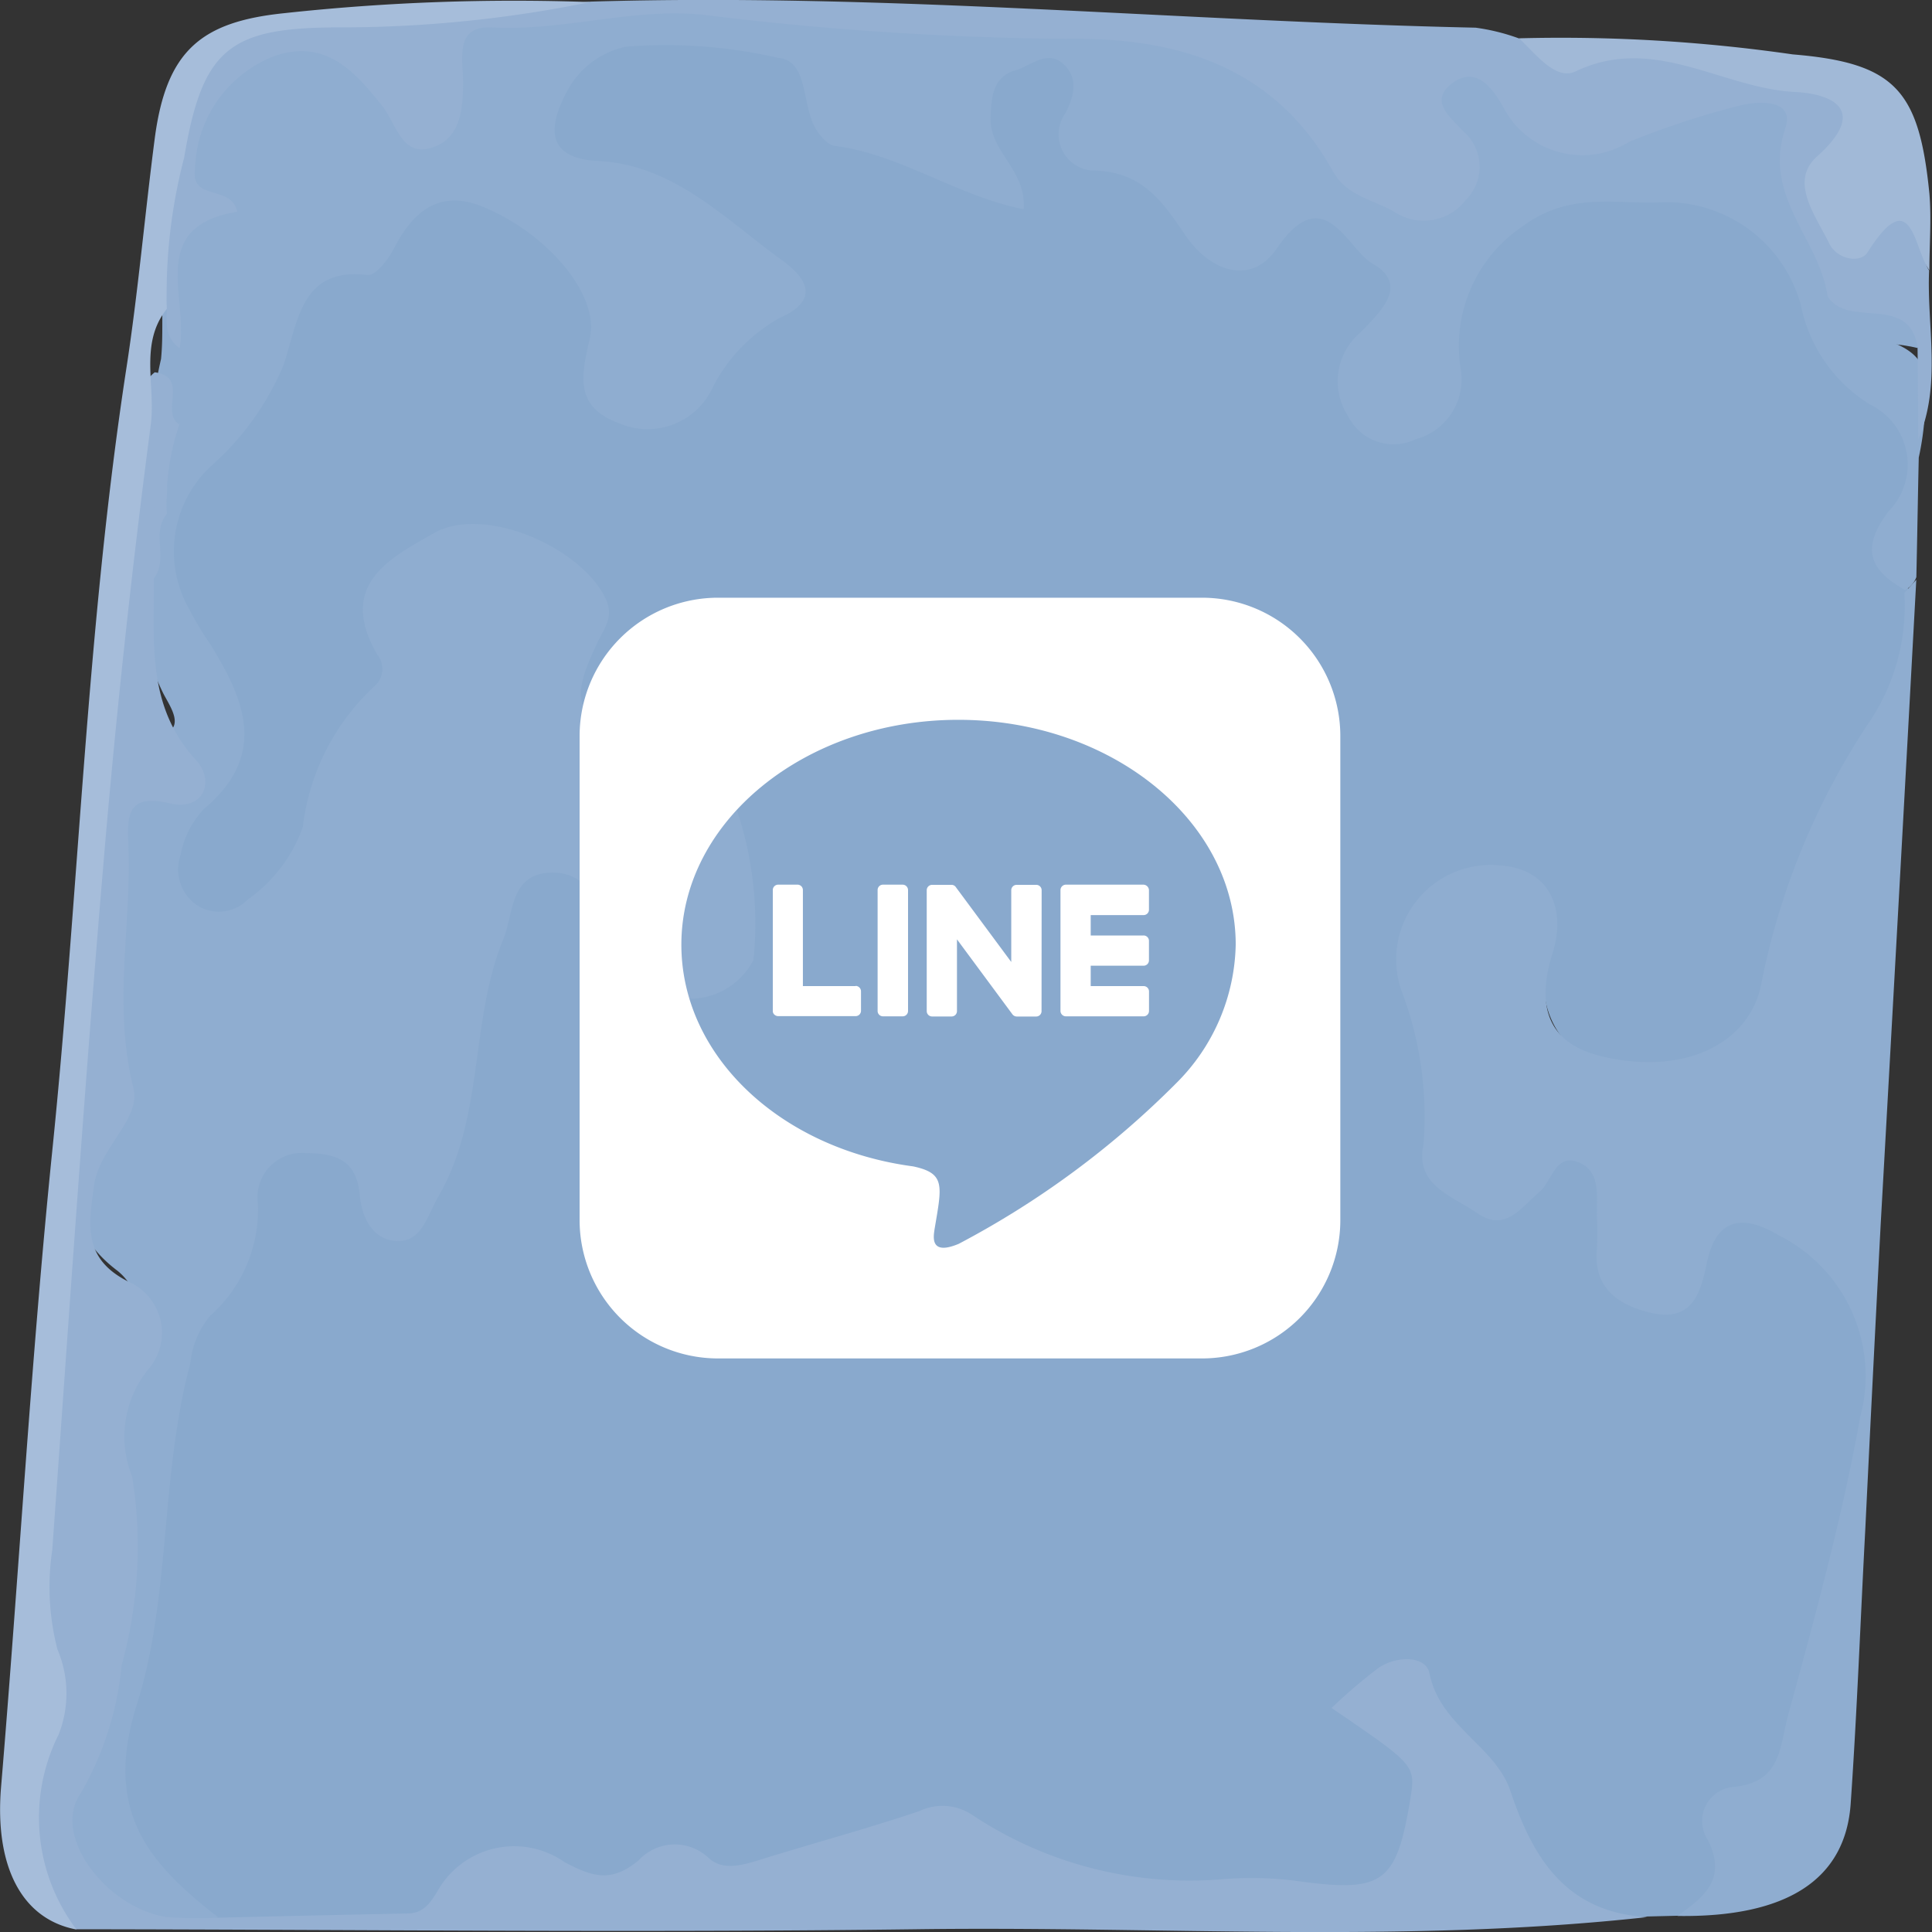
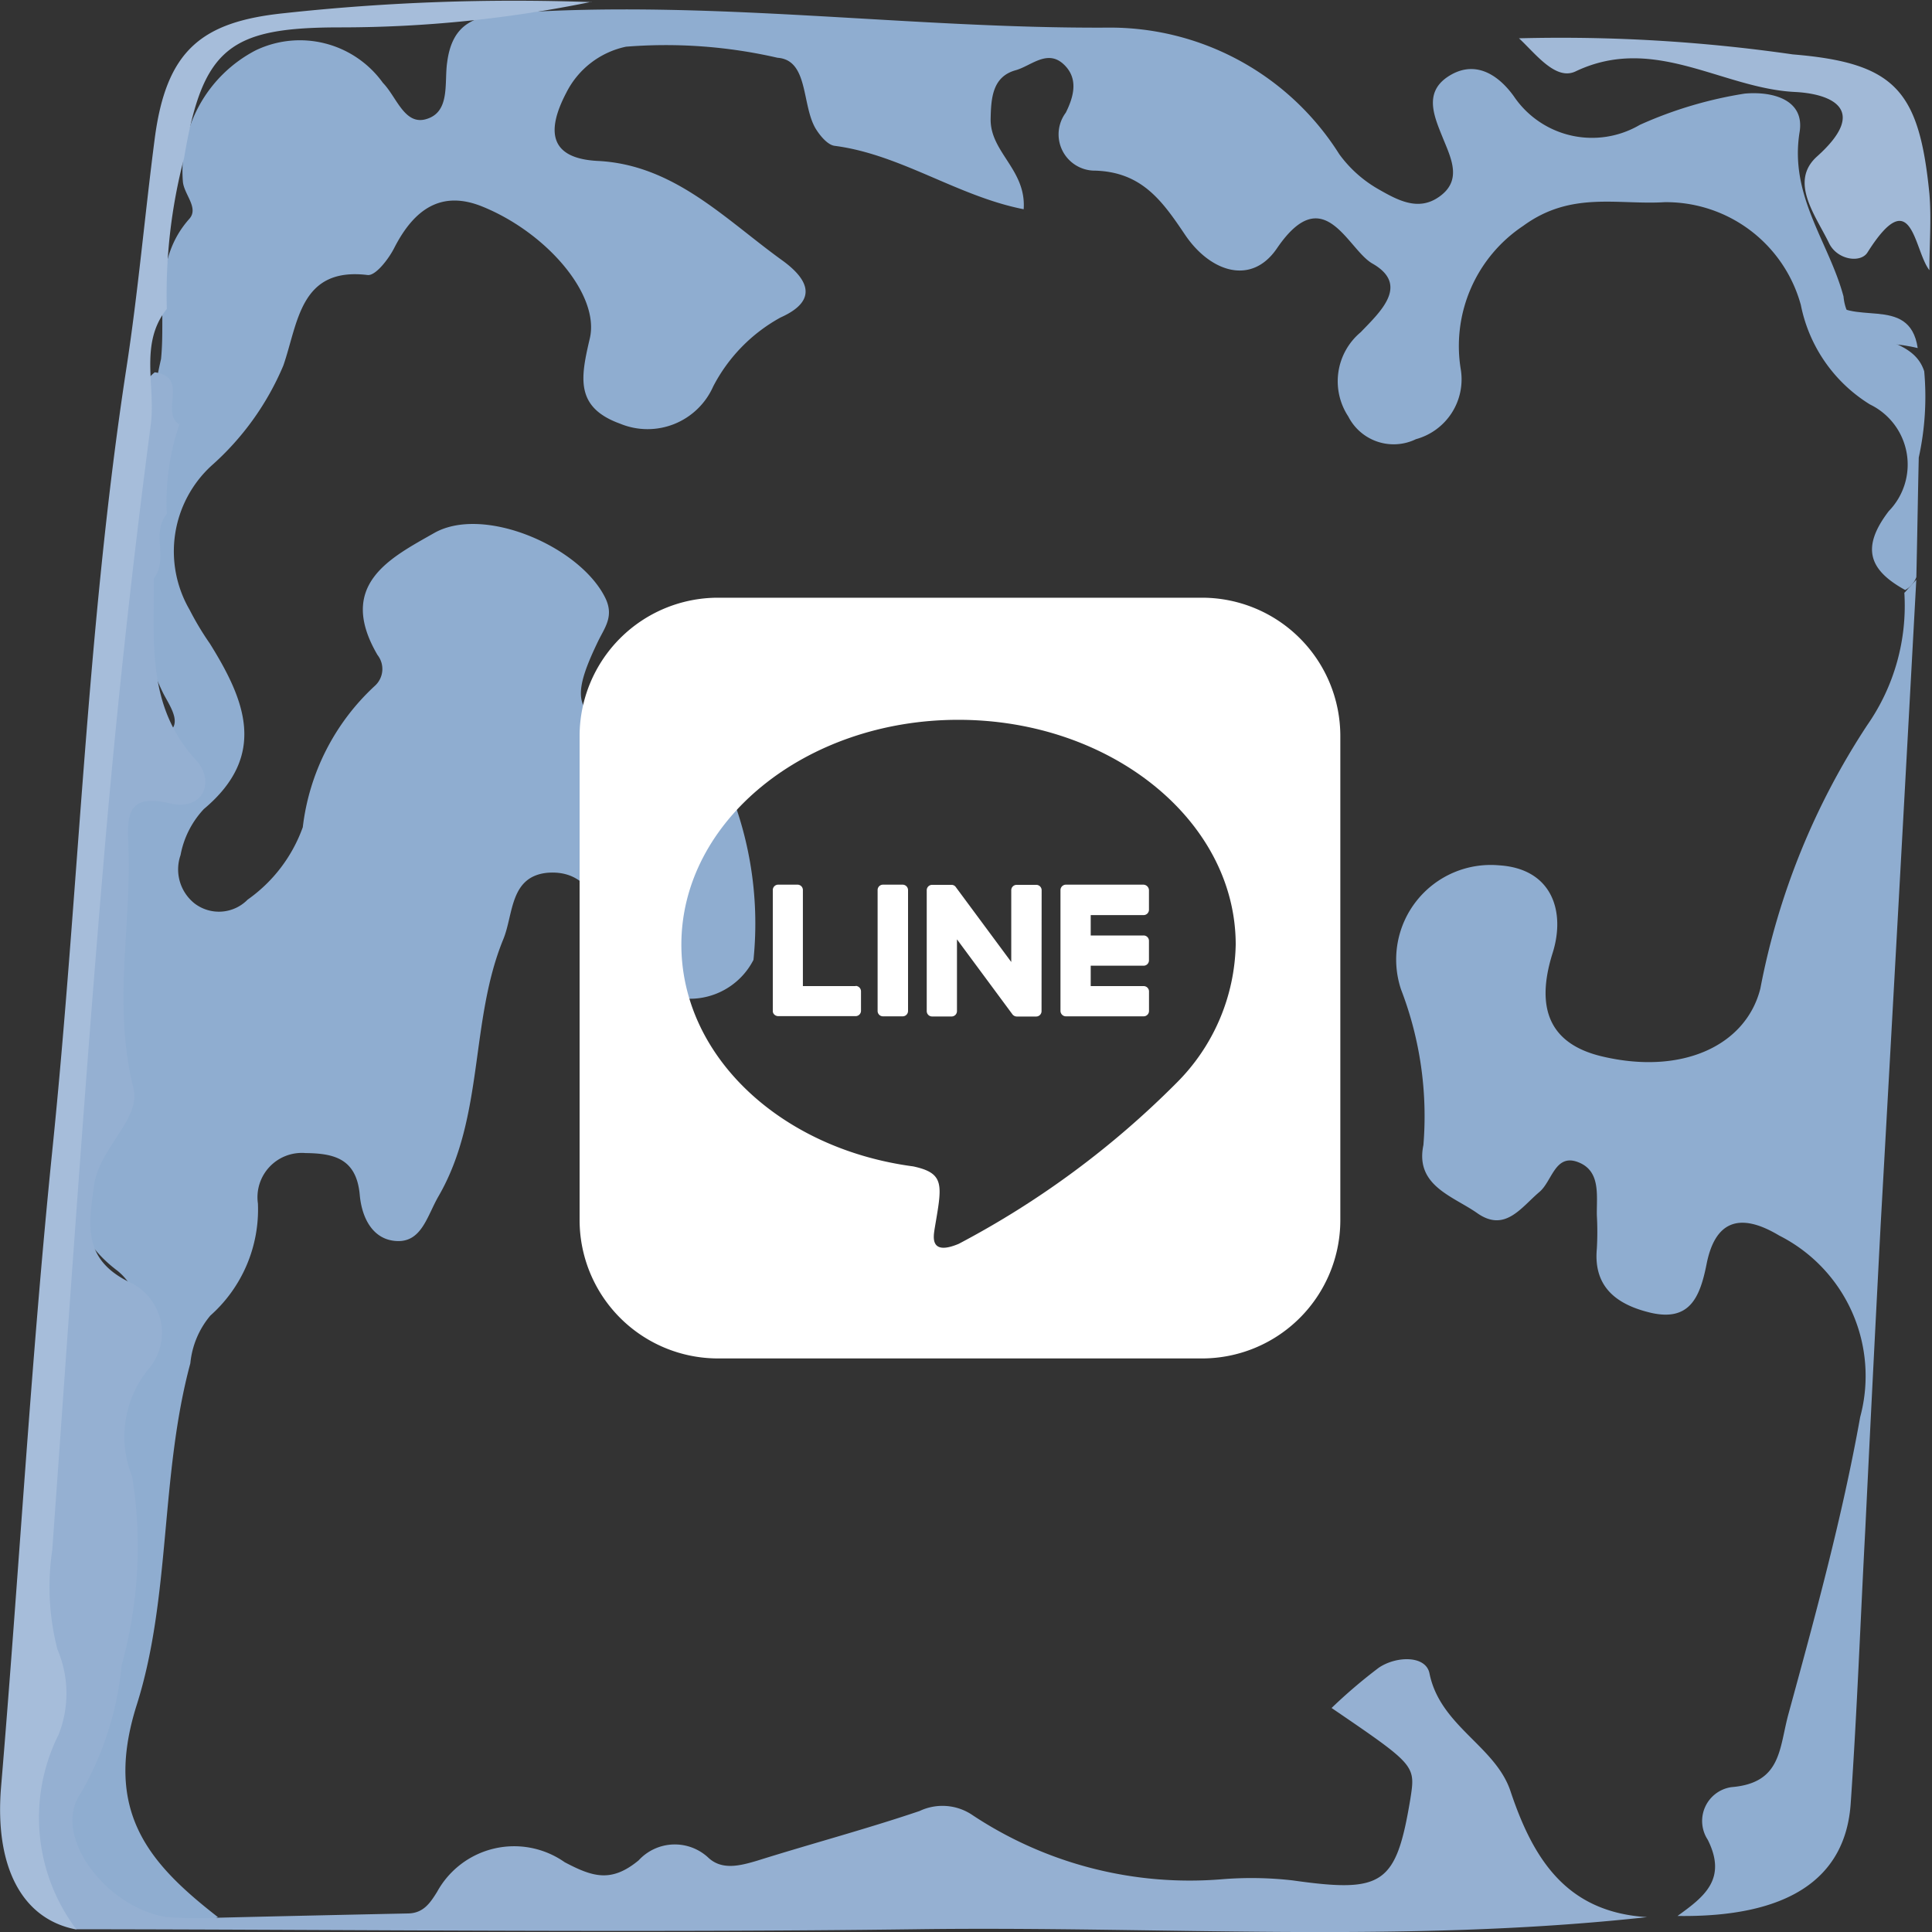
<svg xmlns="http://www.w3.org/2000/svg" width="40" height="40" viewBox="0 0 40 40">
  <rect x="0" y="0" width="40" height="40" fill="#333333" stroke="none" />
  <g id="グループ_1101" data-name="グループ 1101" transform="translate(10825 17050)">
    <g id="グループ_734" data-name="グループ 734" transform="translate(-10825 -17050)">
-       <path id="パス_27474" data-name="パス 27474" d="M53.364,70.666l-.816.02c-1.707.216-2.561-.771-3.075-2.321-.308-.928-1.192-1.471-1.625-2.34a.482.482,0,0,0-.791-.183c-.427.327-.1.562.151.739,1.123.8.8,1.824.414,2.843-.427,1.092-1.293,1.1-2.234.915-1.23-.242-2.485.013-3.715-.2a4.819,4.819,0,0,1-2.008-.68c-1.406-.994-2.793-.569-4.18-.072a3.916,3.916,0,0,1-2.717.307,1.017,1.017,0,0,0-.9.111,1.907,1.907,0,0,1-2.027-.013,1.133,1.133,0,0,0-1.274-.02c-1.651,1.562-3.646.9-5.523,1.039a4.553,4.553,0,0,1-2.015-1.536,1.416,1.416,0,0,1-.339-1.412c.784-2.379.471-4.935,1.079-7.347a6.351,6.351,0,0,1,1.1-2.922,3.015,3.015,0,0,0,.59-1.667c.107-.686.37-1.248,1.13-1.347a1.321,1.321,0,0,1,1.538.811c.452,1.039.835.7,1.217-.046.722-1.418.471-3.092,1.117-4.53.144-.327.144-.726.289-1.065.49-1.183,1.512-1.32,2.272-.294a12.579,12.579,0,0,0,.784,1.281,1.168,1.168,0,0,0,1.324.412c.54-.222.64-.719.615-1.262-.094-2.314-.345-2.693-2.441-3.477-.973-.366-1.4-.994-.935-2.02a1.241,1.241,0,0,0-.5-1.68,2.46,2.46,0,0,0-2.535-.2,1.328,1.328,0,0,0-.872,1.543,1.919,1.919,0,0,1-.559,2,3.13,3.13,0,0,0-.646,1.5,3.977,3.977,0,0,1-1.462,2.255,1.13,1.13,0,0,1-1.481.078,1.312,1.312,0,0,1-.4-1.379,1.863,1.863,0,0,1,.464-.987,2,2,0,0,0,.176-2.824c-1.111-1.706-1.161-3.347.42-4.837a2.208,2.208,0,0,0,.784-1.1c.289-1.981,2.134-2.4,3.213-3.582a1.24,1.24,0,0,1,1.123-.3,3.732,3.732,0,0,1,2.849,3.294c-.006.477-.056.948.471,1.164a1.11,1.11,0,0,0,1.318-.379c.22-.229.389-.5.6-.745,1.274-1.5,1.261-1.484-.377-2.66a5.393,5.393,0,0,0-2.084-.869c-.49-.1-.979-.248-1.136-.824a1.672,1.672,0,0,1,.559-1.615,2.208,2.208,0,0,1,1.431-.654,13.178,13.178,0,0,1,2.78.242.583.583,0,0,1,.546.346c.577,2.013,2.485,1.771,3.828,2.556.151-.523-.207-.85-.213-1.262a1.345,1.345,0,0,1,1.249-1.51c.9-.124,1.01.516.973,1.248-.006.183-.025-.046-.013.137.056,1.268,1.462.811,1.927,1.641s1.073,1.517,2.121.556c.772-.7,1.4.072,2,.51a1.131,1.131,0,0,1,.207,1.7c-.314.484-.8.948-.358,1.608a.678.678,0,0,0,.835.261c.772-.261.7-.987.759-1.615a3.292,3.292,0,0,1,3.307-3.209c2.906-.1,3.332.17,4.537,2.961a2.218,2.218,0,0,0,.828,1.059,2.129,2.129,0,0,1,.791,2.876A1.968,1.968,0,0,0,58,43.284a4.941,4.941,0,0,1-.671,3.053,14.835,14.835,0,0,0-1.864,4.857A2.833,2.833,0,0,1,51.236,52.9a1.8,1.8,0,0,1-.778-1.909c.107-.752.22-1.582-.885-1.588a1.446,1.446,0,0,0-1.362,1.8,29.2,29.2,0,0,1,.533,3.412c.031.974.822,1.248,1.619.693,1.192-.824,1.55-.654,1.732.83a5.257,5.257,0,0,0,.094.824.826.826,0,0,0,.621.647c.37.085.59-.144.728-.458.308-.726.7-1.405,1.581-1.052s1.8.706,1.989,1.968a15.847,15.847,0,0,1-.59,6.007c-.37,1.588-.245,3.484-1.971,4.465-.238.137-.207.5-.169.778a1.124,1.124,0,0,1-1.017,1.347" transform="translate(-18.447 -31.007)" fill="#89a9cd" />
      <path id="パス_27481" data-name="パス 27481" d="M58.678,43.527c-.734-.405-.929-.862-.339-1.633a1.382,1.382,0,0,0-.389-2.208,3.136,3.136,0,0,1-1.431-2.058,2.892,2.892,0,0,0-2.824-2.13c-.973.059-1.933-.235-2.924.49a2.987,2.987,0,0,0-1.293,2.973,1.284,1.284,0,0,1-.929,1.444,1.054,1.054,0,0,1-1.4-.47,1.323,1.323,0,0,1,.257-1.745c.4-.418,1.023-.98.238-1.424-.515-.3-1-1.738-1.971-.314-.533.784-1.387.484-1.9-.274-.471-.7-.891-1.3-1.858-1.333a.751.751,0,0,1-.615-1.2c.176-.353.264-.725-.056-1.013-.339-.3-.672.052-.992.137-.471.137-.5.575-.508,1.013-.006.686.741,1.045.684,1.862-1.368-.268-2.548-1.137-3.916-1.313-.144-.02-.3-.209-.389-.353-.295-.49-.144-1.424-.791-1.47a10.32,10.32,0,0,0-3.138-.229,1.8,1.8,0,0,0-1.236.954c-.408.778-.364,1.359.653,1.411,1.575.078,2.63,1.2,3.809,2.052.483.346.822.81-.025,1.189A3.425,3.425,0,0,0,34,39.313a1.486,1.486,0,0,1-1.927.771c-.941-.34-.816-.96-.628-1.764.213-.9-.885-2.182-2.209-2.725-.866-.359-1.431.052-1.839.849-.119.235-.389.582-.552.562-1.4-.17-1.437.987-1.745,1.875a5.749,5.749,0,0,1-1.494,2.078,2.409,2.409,0,0,0-.446,2.979,6.006,6.006,0,0,0,.42.7c.728,1.17,1.2,2.313-.125,3.424a1.9,1.9,0,0,0-.483.954.9.9,0,0,0,.289,1,.832.832,0,0,0,1.1-.078,3.124,3.124,0,0,0,1.142-1.5A4.735,4.735,0,0,1,27,45.507a.469.469,0,0,0,.05-.634c-.853-1.457.27-2.012,1.167-2.522,1.023-.588,3.031.274,3.552,1.346.182.379-.019.614-.151.889-.609,1.261-.5,1.594.8,1.895a2.573,2.573,0,0,1,1.757.81,7.425,7.425,0,0,1,.659,3.894,1.479,1.479,0,0,1-2.435.294,3.374,3.374,0,0,1-.615-1.052c-.22-.621-.521-1.1-1.218-1.045-.778.078-.7.856-.91,1.372-.7,1.7-.389,3.679-1.343,5.325-.232.4-.345.941-.847.928s-.741-.464-.784-.96c-.069-.745-.527-.856-1.123-.862a.918.918,0,0,0-.985,1.045,2.939,2.939,0,0,1-.985,2.32,1.8,1.8,0,0,0-.414.987c-.628,2.326-.4,4.835-1.111,7.076-.7,2.215.264,3.287,1.682,4.391a1.818,1.818,0,0,1-1.293.118A2.21,2.21,0,0,1,20.69,67.9a12.136,12.136,0,0,0,.772-6.756,2.358,2.358,0,0,1,.339-1.83,1.165,1.165,0,0,0-.169-1.718c-1.2-.928-.966-2.124-.508-3.241a4.448,4.448,0,0,0,.358-2.4,25.324,25.324,0,0,1,.063-3.587c0-.784-.056-1.581.985-1.823.577-.137.232-.588.082-.882a5.393,5.393,0,0,1-.433-3.5,4.4,4.4,0,0,0,.151-1.464,9.287,9.287,0,0,1,.238-1.954c.1-.987-.176-2.045.584-2.9.207-.229-.113-.51-.132-.778a2.814,2.814,0,0,1,1.506-2.712,2.116,2.116,0,0,1,2.636.673c.276.281.439.856.866.758.54-.131.4-.751.464-1.183.107-.83.6-.974,1.312-1.019,4.123-.287,8.227.32,12.338.3a5.609,5.609,0,0,1,4.82,2.62,2.581,2.581,0,0,0,.8.719c.4.229.822.464,1.249.176.508-.34.27-.8.094-1.235s-.389-.915.082-1.248c.546-.379,1.042-.091,1.387.386a1.954,1.954,0,0,0,2.611.595,8.5,8.5,0,0,1,2.171-.647c.577-.052,1.249.124,1.136.8-.213,1.326.609,2.274.91,3.4C57.5,38.5,58.8,38.15,59.073,39a5.87,5.87,0,0,1-.113,1.784c-.019.823-.031,1.647-.05,2.476a.5.5,0,0,1-.232.268" transform="translate(-19.234 -31.312)" fill="#8fadd0" />
      <path id="パス_27499" data-name="パス 27499" d="M23.647,33.526a4.956,4.956,0,0,0-.264,1.864c-.333.4.044.935-.27,1.337.013,1.318-.157,2.642.879,3.766.389.427.157,1.054-.546.891-.891-.22-.885.27-.86.847.069,1.676-.326,3.351.107,5.052.157.628-.7,1.224-.816,2-.113.835-.238,1.531.722,2.008A1.154,1.154,0,0,1,23,53.1a2.208,2.208,0,0,0-.333,2.228,9.2,9.2,0,0,1-.22,3.9A6.545,6.545,0,0,1,21.6,61.88c-.615.872.533,2.372,1.782,2.561a8.532,8.532,0,0,0,1.061.013q1.967-.047,3.935-.088c.32-.006.458-.22.6-.446a1.82,1.82,0,0,1,2.642-.615c.584.308.966.427,1.531-.038a1.016,1.016,0,0,1,1.443-.056c.282.264.653.169,1.01.063,1.117-.351,2.253-.653,3.364-1.029a1.106,1.106,0,0,1,1.1.088,8.134,8.134,0,0,0,5.171,1.324,7.516,7.516,0,0,1,1.456.025c1.87.264,2.14.088,2.435-1.694.107-.69.107-.69-1.632-1.876a10.8,10.8,0,0,1,.979-.835c.364-.245.973-.257,1.048.119.22,1.092,1.362,1.5,1.676,2.435.477,1.431,1.174,2.51,2.83,2.611-5.033.552-10.085.182-15.125.251-5.8.075-11.6.006-17.4,0a2.13,2.13,0,0,1-1.092-2.5c.552-2.021.207-4.048.389-6.069.389-4.443.615-8.9,1-13.342.295-3.295.7-6.583,1.073-9.872a.669.669,0,0,1,.257-.452c.715.1.113.822.5,1.073" transform="translate(-19.929 -24.75)" fill="#95b0d2" />
      <path id="パス_27500" data-name="パス 27500" d="M35.442,33.572c.078-.091.163-.183.241-.267q-.362,6.672-.737,13.337-.166,3.17-.32,6.339c-.1,1.878-.17,3.763-.3,5.641-.1,1.6-1.33,2.38-3.587,2.348.541-.391,1.037-.757.626-1.578a.708.708,0,0,1,.489-1.089c1.05-.085.985-.809,1.187-1.533.554-2.028,1.109-4.057,1.48-6.13a3.257,3.257,0,0,0-1.676-3.757c-.848-.509-1.337-.274-1.506.6-.137.685-.352,1.18-1.148,1-.665-.157-1.2-.5-1.122-1.33a6.114,6.114,0,0,0,0-.691c-.007-.411.085-.92-.391-1.1s-.535.4-.8.62c-.378.32-.711.841-1.285.437-.5-.352-1.291-.567-1.115-1.409a7.3,7.3,0,0,0-.463-3.222,1.958,1.958,0,0,1,2.035-2.57c1.1.072,1.376.965,1.1,1.826-.352,1.128-.065,1.865,1.011,2.126,1.663.4,2.993-.215,3.293-1.4a15.034,15.034,0,0,1,2.211-5.452,4.32,4.32,0,0,0,.77-2.752" transform="translate(3.992 -21.302)" fill="#8fadd0" />
-       <path id="パス_27511" data-name="パス 27511" d="M21.279,38.683c-.389-.282-.226-.7-.27-1.067a6.31,6.31,0,0,1,.822-5.021c.37-.653,1.2-.646,1.914-.709,2.021-.169,4.042-.2,6.062-.377,6.113-.182,12.2.408,18.306.54a4.3,4.3,0,0,1,.891.22,3.368,3.368,0,0,0,1.625.257,14.114,14.114,0,0,1,4.512.659c.728.232,1.111.734.527,1.512a1.068,1.068,0,0,0-.082,1.249c.345.565.665.05,1-.038,1.148-.289.628.766.916,1.167-.05,1.167.264,2.36-.226,3.5,0-.634-.006-1.261-.013-1.9-.477-.6-1.506-.251-1.864-1.067-.163-1.18-1.356-2.065-.872-3.483.2-.6-.565-.565-.966-.458a17.17,17.17,0,0,0-2.272.747,1.841,1.841,0,0,1-2.617-.747c-.232-.4-.565-.828-1.048-.464s-.031.7.226.985a.968.968,0,0,1,.063,1.425,1.1,1.1,0,0,1-1.45.27c-.433-.27-1.01-.333-1.3-.854-1.211-2.178-3.219-2.786-5.535-2.749a65.58,65.58,0,0,1-7.525-.5c-1.443-.144-2.887.345-4.355.264-.759-.044-.609.621-.6,1.079.006.609-.044,1.261-.7,1.425-.577.144-.684-.515-.973-.879-.546-.684-1.155-1.4-2.222-1.036A2.568,2.568,0,0,0,21.6,34.981c-.1.665.766.314.872.879-1.87.308-1,1.782-1.192,2.824" transform="translate(-17.562 -31.476)" fill="#95b0d2" />
      <path id="パス_27520" data-name="パス 27520" d="M32.518,31.508a25.81,25.81,0,0,1-5.2.529c-2.284,0-2.849.418-3.232,2.7a11.141,11.141,0,0,0-.358,3.129c-.577.719-.226,1.6-.333,2.4q-.6,4.566-.985,9.152c-.4,4.71-.715,9.426-1.054,14.142a5.171,5.171,0,0,0,.107,2.058,2.323,2.323,0,0,1,.025,1.764,3.841,3.841,0,0,0,.37,4.037c-1.148-.216-1.694-1.326-1.563-2.939.37-4.4.615-8.8,1.061-13.182.552-5.389.709-10.817,1.531-16.18.245-1.581.383-3.188.59-4.775.238-1.829.966-2.423,2.68-2.6a44.075,44.075,0,0,1,6.364-.229" transform="translate(-20.274 -31.47)" fill="#a6bdda" />
      <path id="パス_27550" data-name="パス 27550" d="M33.782,36.441c-.326-.42-.351-1.839-1.28-.37-.138.226-.615.163-.791-.176-.276-.577-.841-1.28-.257-1.807,1.086-.973.3-1.3-.458-1.337-1.506-.075-2.912-1.2-4.537-.427-.414.2-.828-.364-1.174-.684a33.641,33.641,0,0,1,5.667.333c2.134.176,2.617.753,2.83,2.881.044.521,0,1.061,0,1.588" transform="translate(6.164 -30.847)" fill="#a1b9d7" />
      <path id="パス_27773" data-name="パス 27773" d="M26.3,32.454c.439.678,1.694-.082,1.864,1.067-.722-.182-1.657.013-1.864-1.067" transform="translate(11.54 -26.315)" fill="#8fadd0" />
-       <path id="パス_27774" data-name="パス 27774" d="M20.787,34.257c.069-.452-.176-.96.264-1.337-.063.452.182.96-.264,1.337" transform="translate(-17.604 -23.472)" fill="#95b0d2" />
    </g>
    <path id="パス_40895" data-name="パス 40895" d="M9.566-8.571A.111.111,0,0,0,9.45-8.68h-.4a.111.111,0,0,0-.113.113v1.484L7.791-8.631A.106.106,0,0,0,7.7-8.68H7.3a.111.111,0,0,0-.113.113v2.5a.111.111,0,0,0,.113.112h.4a.111.111,0,0,0,.113-.112V-7.552L8.961-6a.116.116,0,0,0,.091.046h.4a.111.111,0,0,0,.112-.113ZM6.683-8.684h-.4a.111.111,0,0,0-.113.113v2.5a.111.111,0,0,0,.113.113h.4A.111.111,0,0,0,6.8-6.071v-2.5A.113.113,0,0,0,6.683-8.684Zm-.967,2.1H4.623V-8.571a.111.111,0,0,0-.113-.113h-.4A.111.111,0,0,0,4-8.571v2.5a.1.1,0,0,0,.032.077.119.119,0,0,0,.077.032H5.713a.111.111,0,0,0,.113-.113v-.4A.113.113,0,0,0,5.716-6.588Zm5.959-2.1H10.069a.113.113,0,0,0-.113.113v2.5a.113.113,0,0,0,.113.113h1.607a.111.111,0,0,0,.113-.113v-.4a.111.111,0,0,0-.113-.113H10.582v-.422h1.093a.111.111,0,0,0,.113-.113v-.4a.111.111,0,0,0-.113-.113H10.582v-.422h1.093a.111.111,0,0,0,.113-.113v-.4A.118.118,0,0,0,11.675-8.684Zm4.075-3.069A2.864,2.864,0,0,0,12.9-14.625H2.872A2.866,2.866,0,0,0,0-11.777v10.03A2.866,2.866,0,0,0,2.848,1.125h10.03A2.864,2.864,0,0,0,15.75-1.723Zm-2.166,4.31a4.154,4.154,0,0,1-1.227,2.865A18.53,18.53,0,0,1,7.85-1.248c-.612.257-.52-.165-.5-.309.151-.9.229-1.15-.443-1.294-2.756-.366-4.8-2.292-4.8-4.591,0-2.566,2.573-4.655,5.734-4.655S13.584-10.009,13.584-7.443Z" transform="translate(-10813 -17023)" fill="#fff" />
  </g>
</svg>